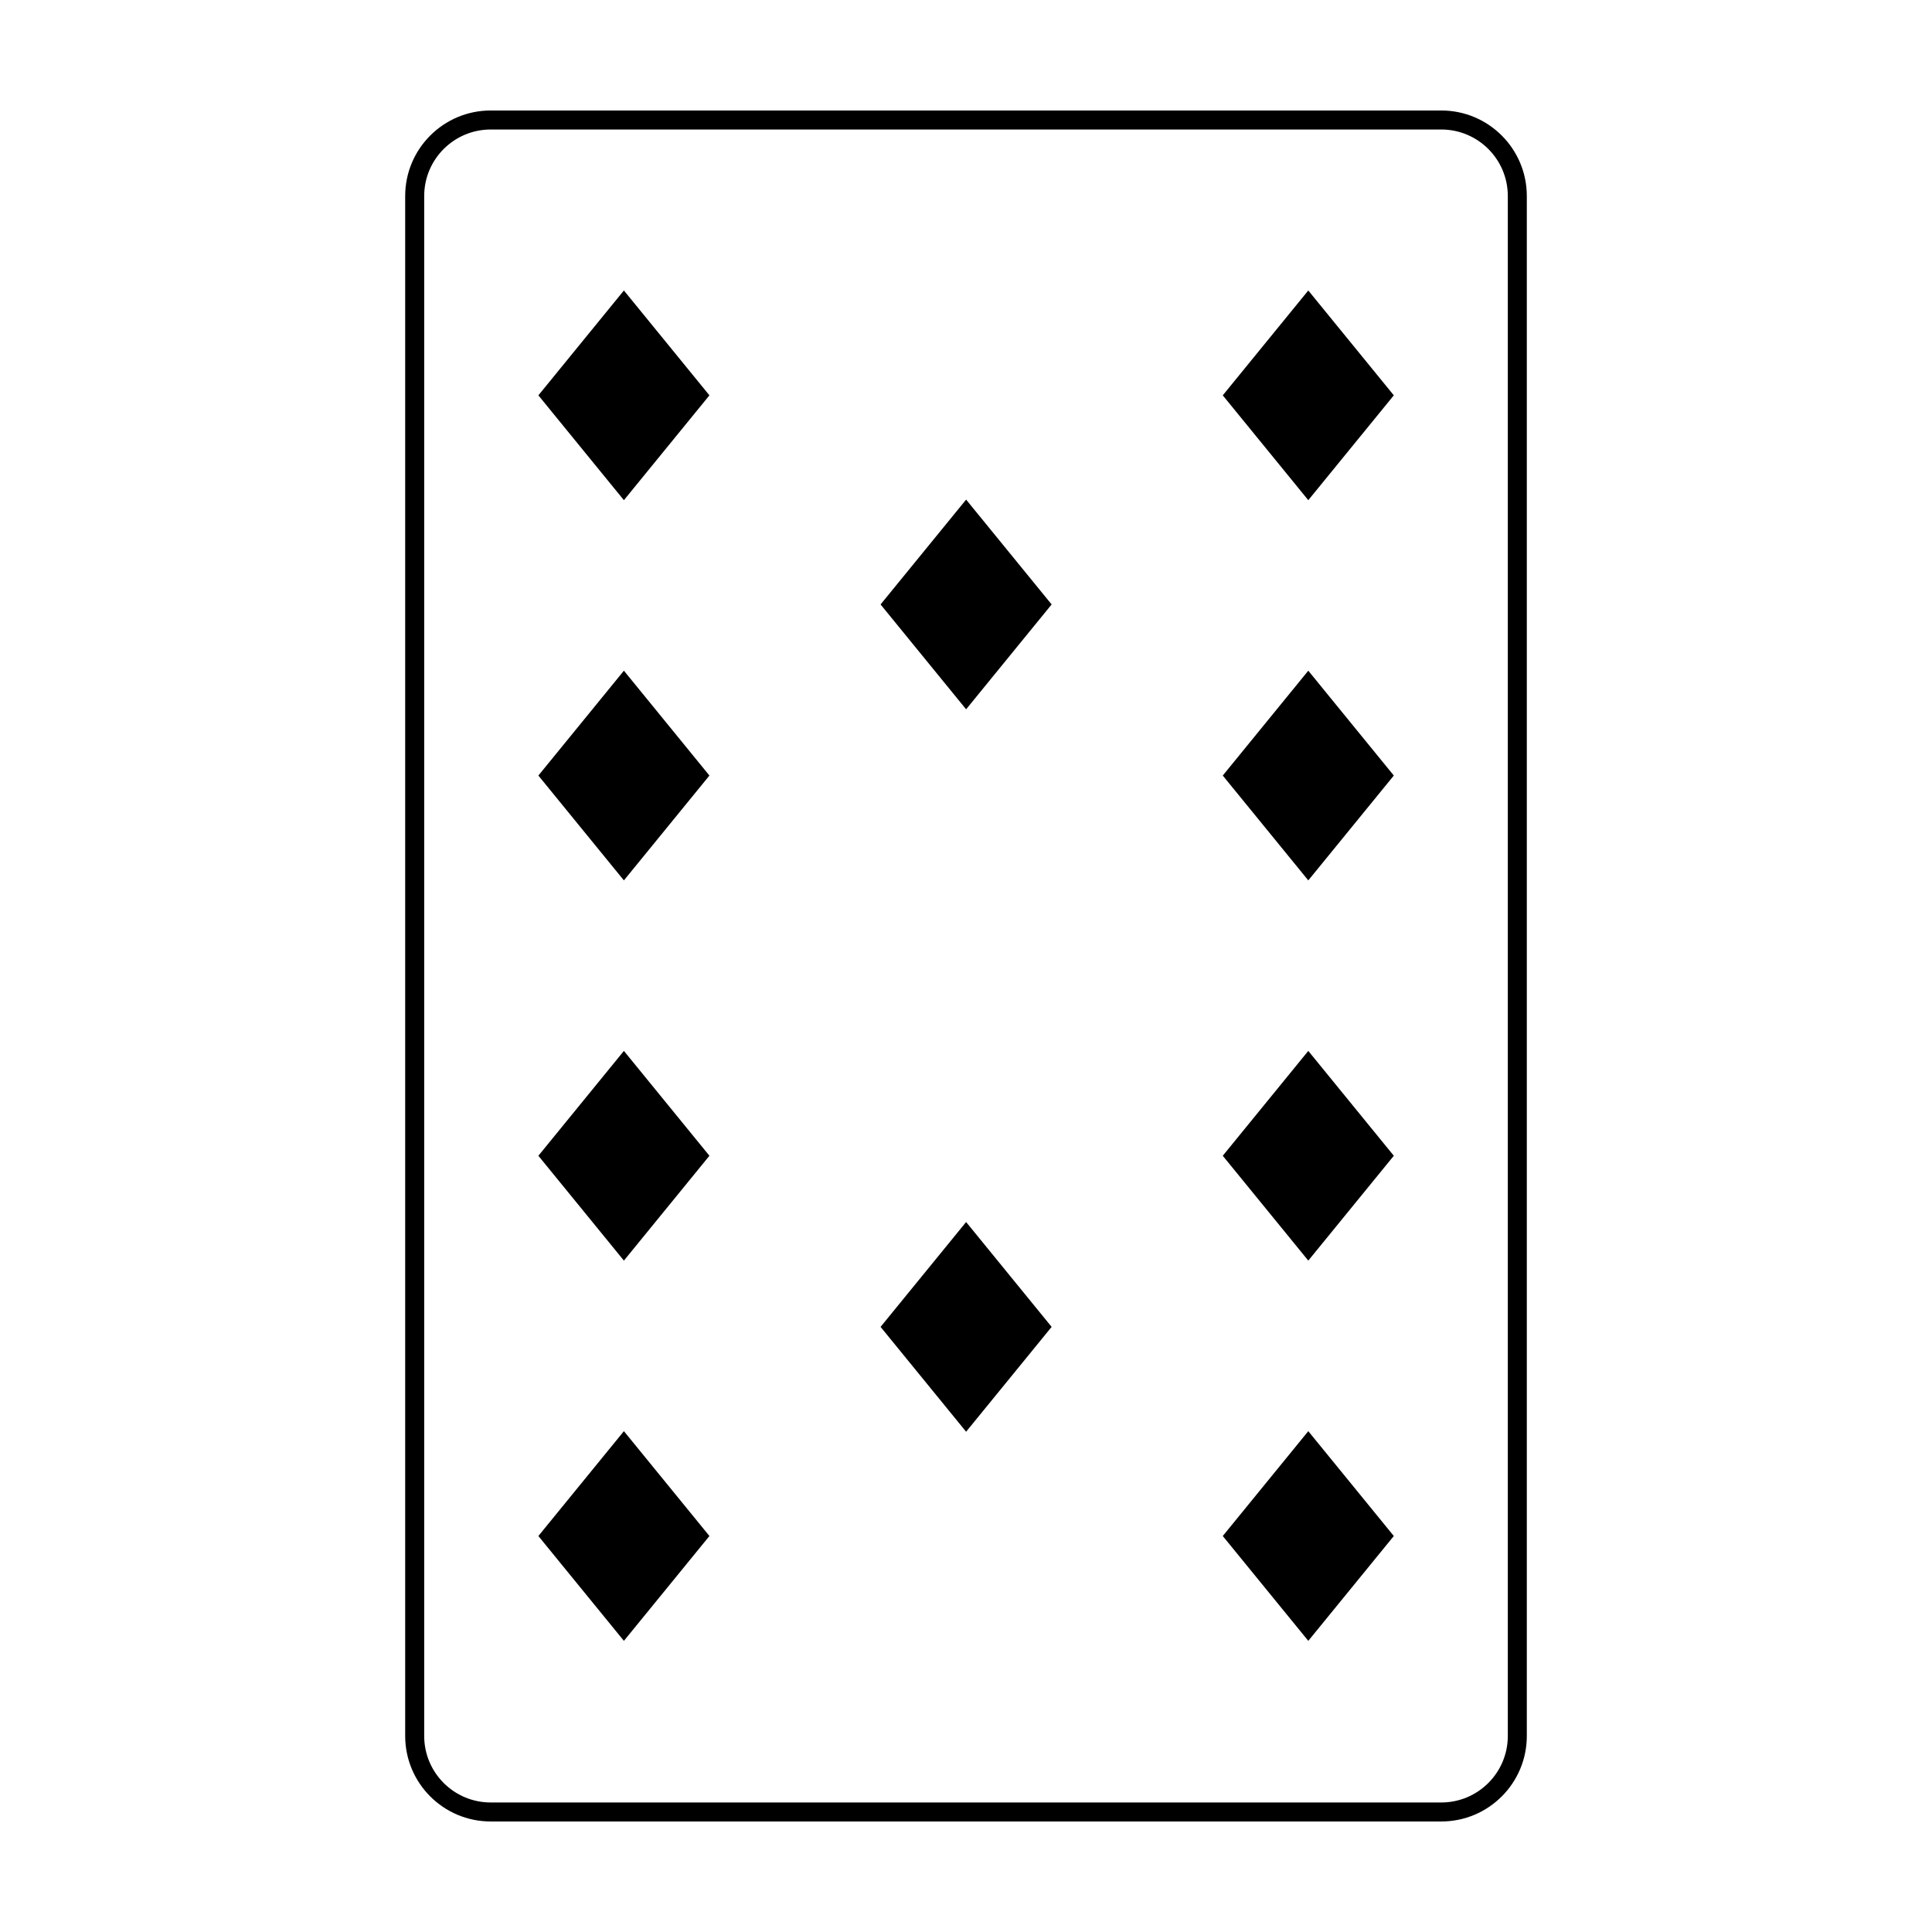
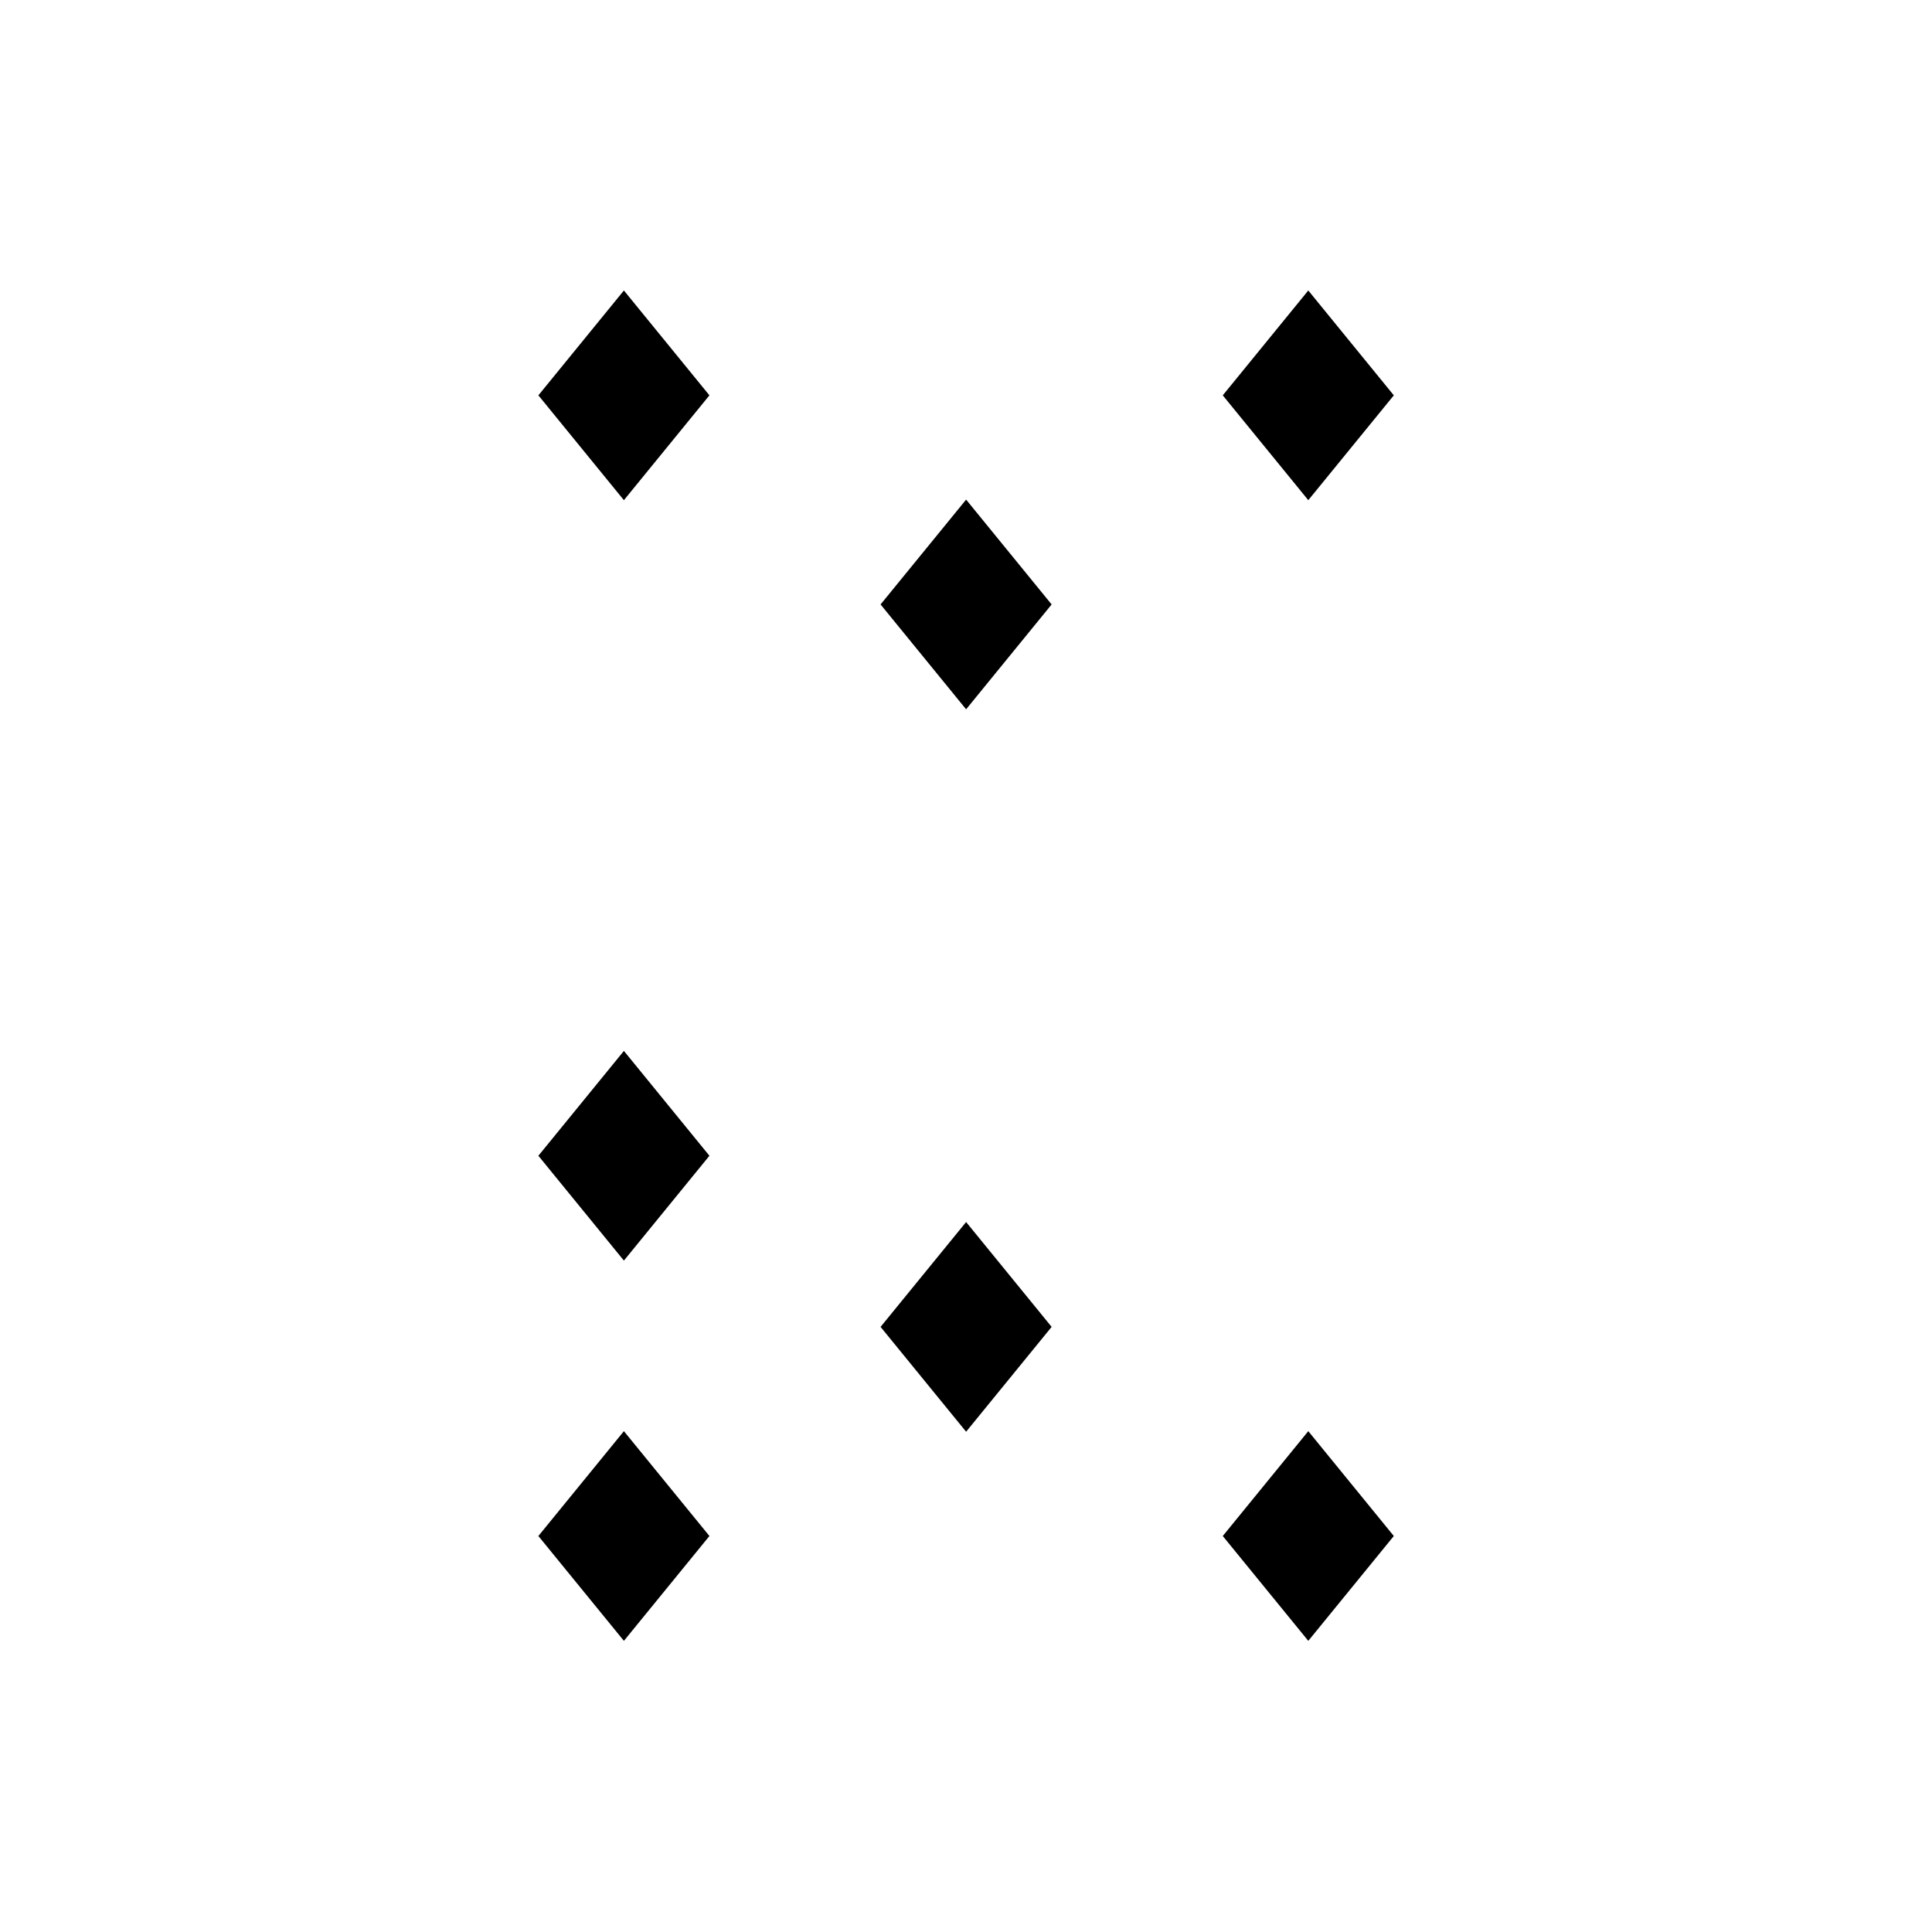
<svg xmlns="http://www.w3.org/2000/svg" fill="#000000" width="800px" height="800px" version="1.1" viewBox="144 144 512 512">
  <g>
-     <path d="m274.05 178.32c-9.738 0-17.633 7.894-17.633 17.633v408.09c0 9.738 7.894 17.633 17.633 17.633h251.9c9.742 0 17.637-7.894 17.637-17.633v-408.09c0-9.738-7.894-17.633-17.637-17.633zm0-5.039h251.9c12.523 0 22.672 10.148 22.672 22.672v408.09c0 12.52-10.148 22.668-22.672 22.668h-251.9c-12.523 0-22.672-10.148-22.672-22.668v-408.09c0-12.523 10.148-22.672 22.672-22.672z" />
    <path d="m309.34 220.98 22.664 27.789-22.664 27.785-22.664-27.785z" fill-rule="evenodd" />
-     <path d="m309.34 321.74 22.664 27.789-22.664 27.785-22.664-27.785z" fill-rule="evenodd" />
    <path d="m309.34 422.5 22.664 27.789-22.664 27.785-22.664-27.785z" fill-rule="evenodd" />
    <path d="m309.34 523.27 22.664 27.789-22.664 27.785-22.664-27.785z" fill-rule="evenodd" />
    <path d="m490.71 220.98 22.664 27.789-22.664 27.785-22.664-27.785z" fill-rule="evenodd" />
-     <path d="m490.71 321.74 22.664 27.789-22.664 27.785-22.664-27.785z" fill-rule="evenodd" />
-     <path d="m490.71 422.5 22.664 27.789-22.664 27.785-22.664-27.785z" fill-rule="evenodd" />
    <path d="m490.71 523.27 22.664 27.789-22.664 27.785-22.664-27.785z" fill-rule="evenodd" />
    <path d="m400.03 467.85 22.664 27.789-22.664 27.785-22.668-27.785z" fill-rule="evenodd" />
    <path d="m400.03 276.4 22.664 27.785-22.664 27.789-22.668-27.789z" fill-rule="evenodd" />
  </g>
</svg>